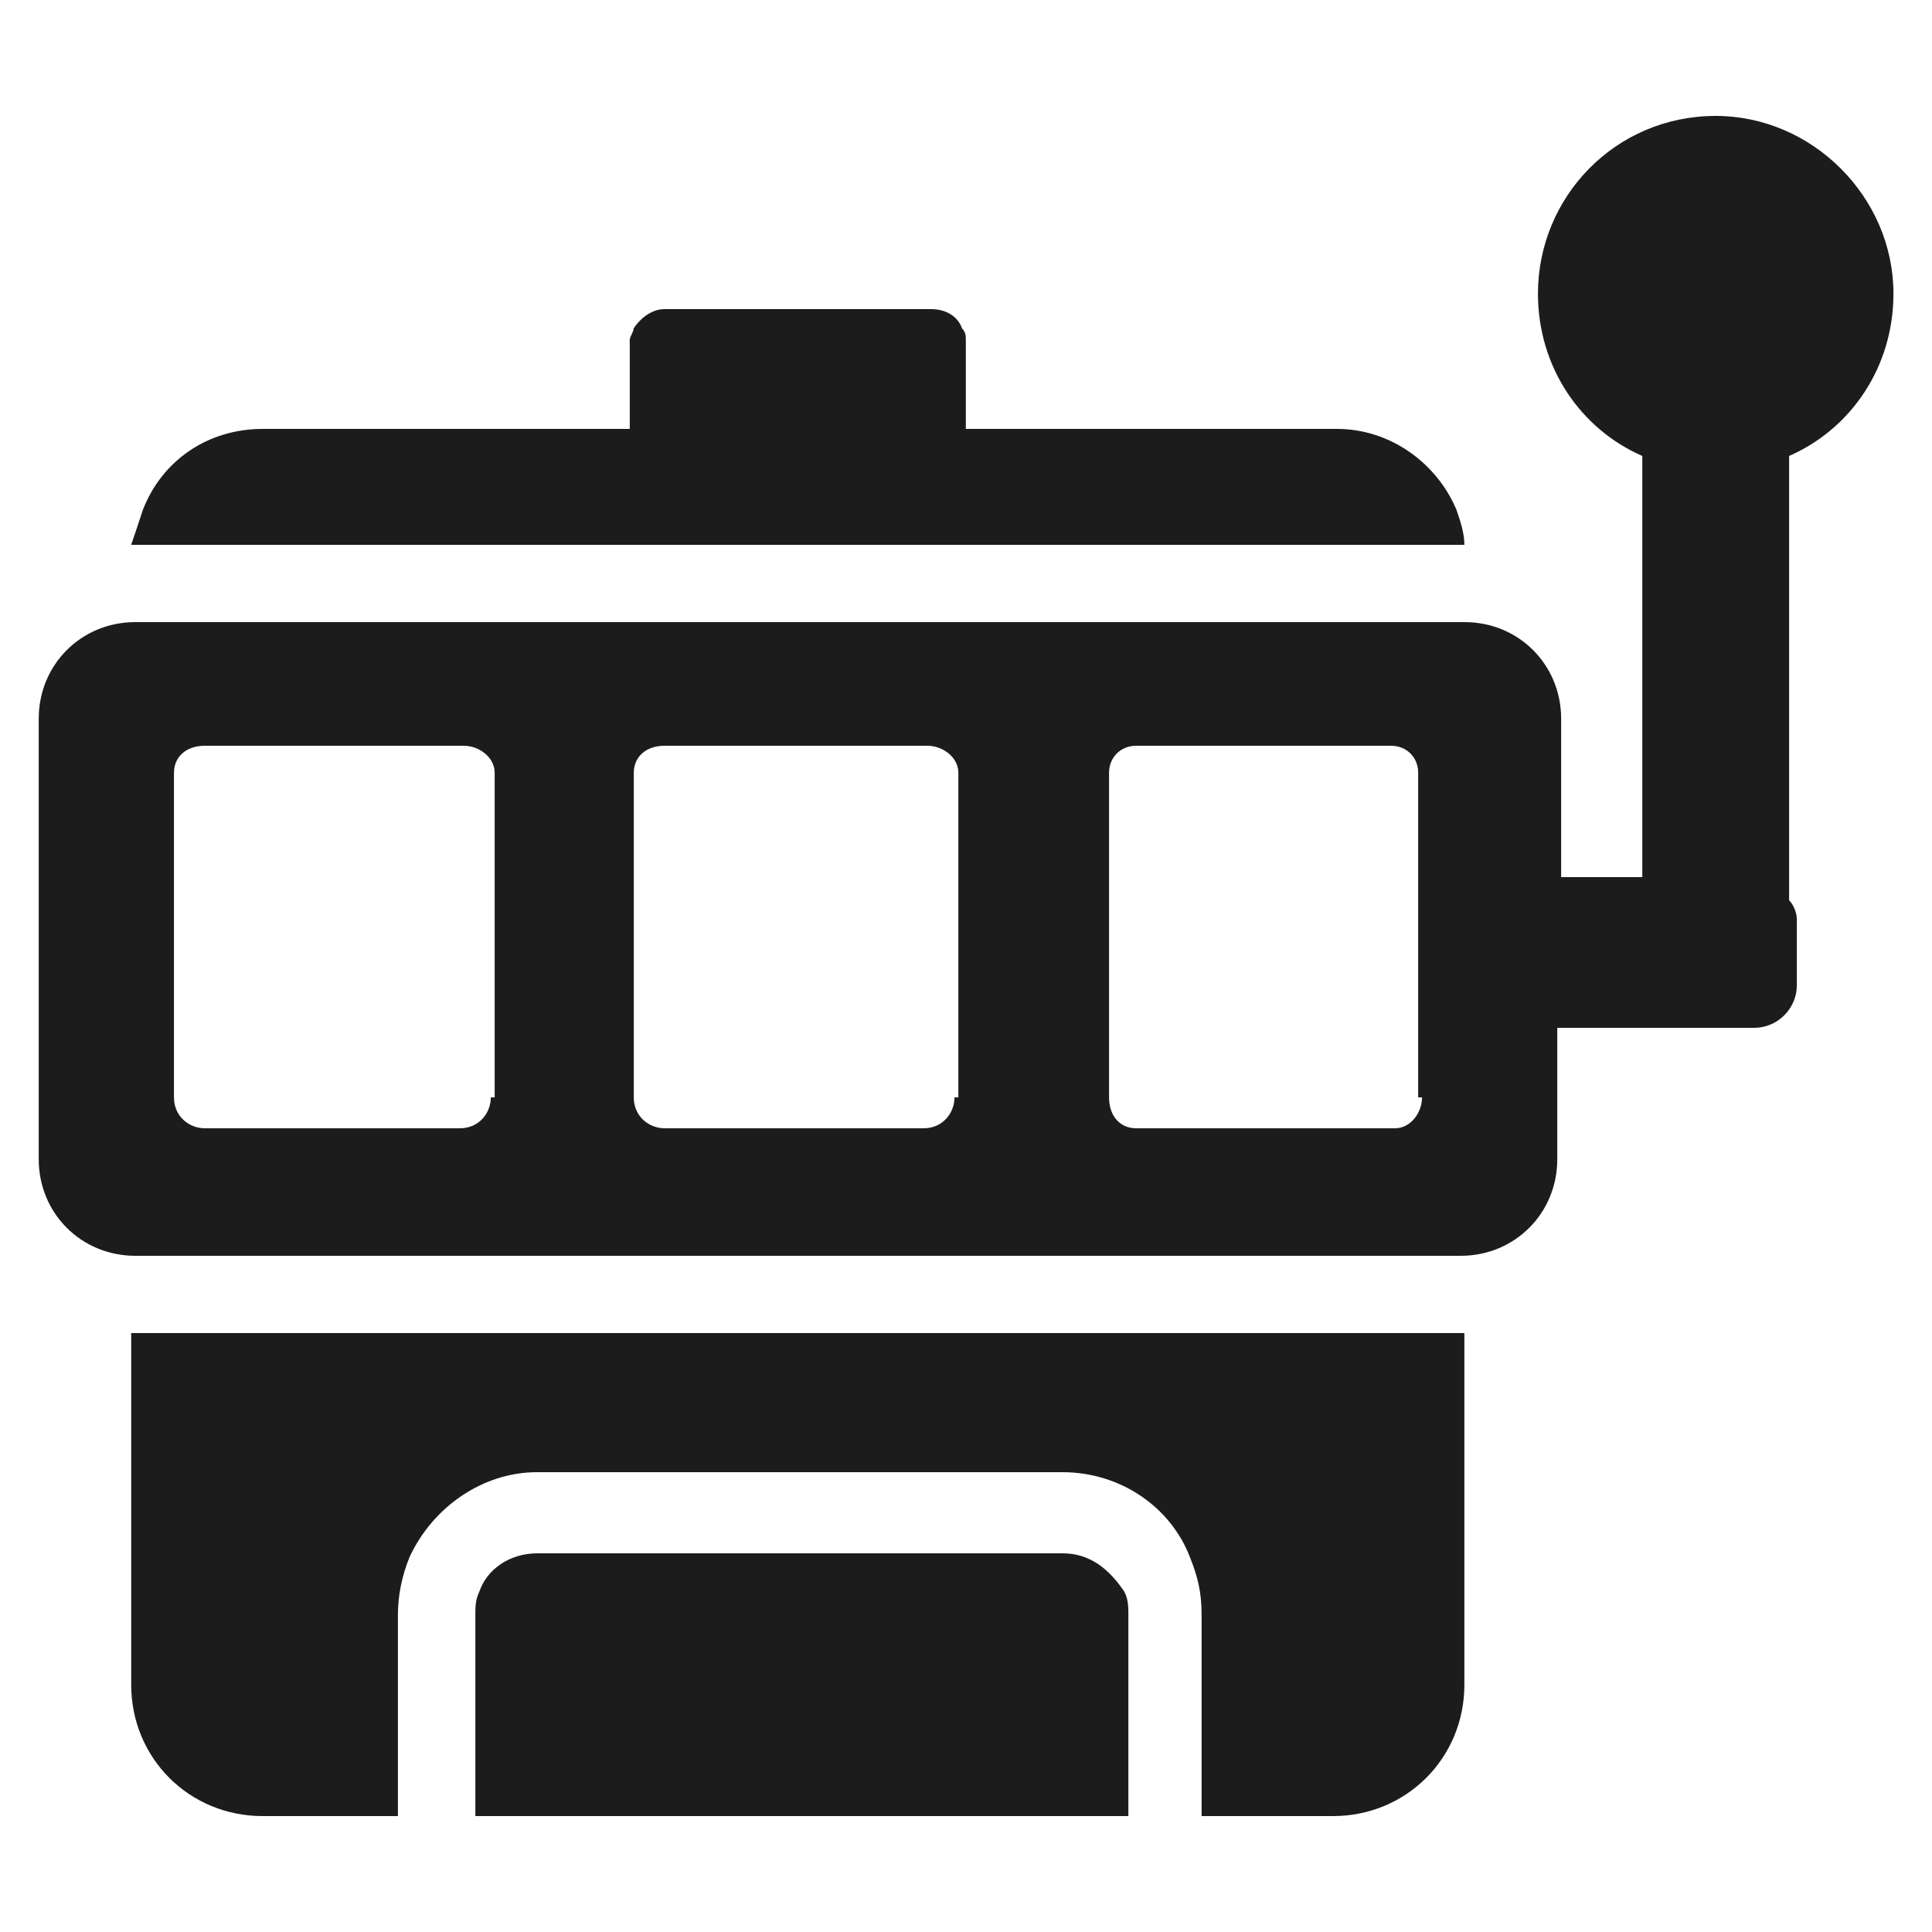
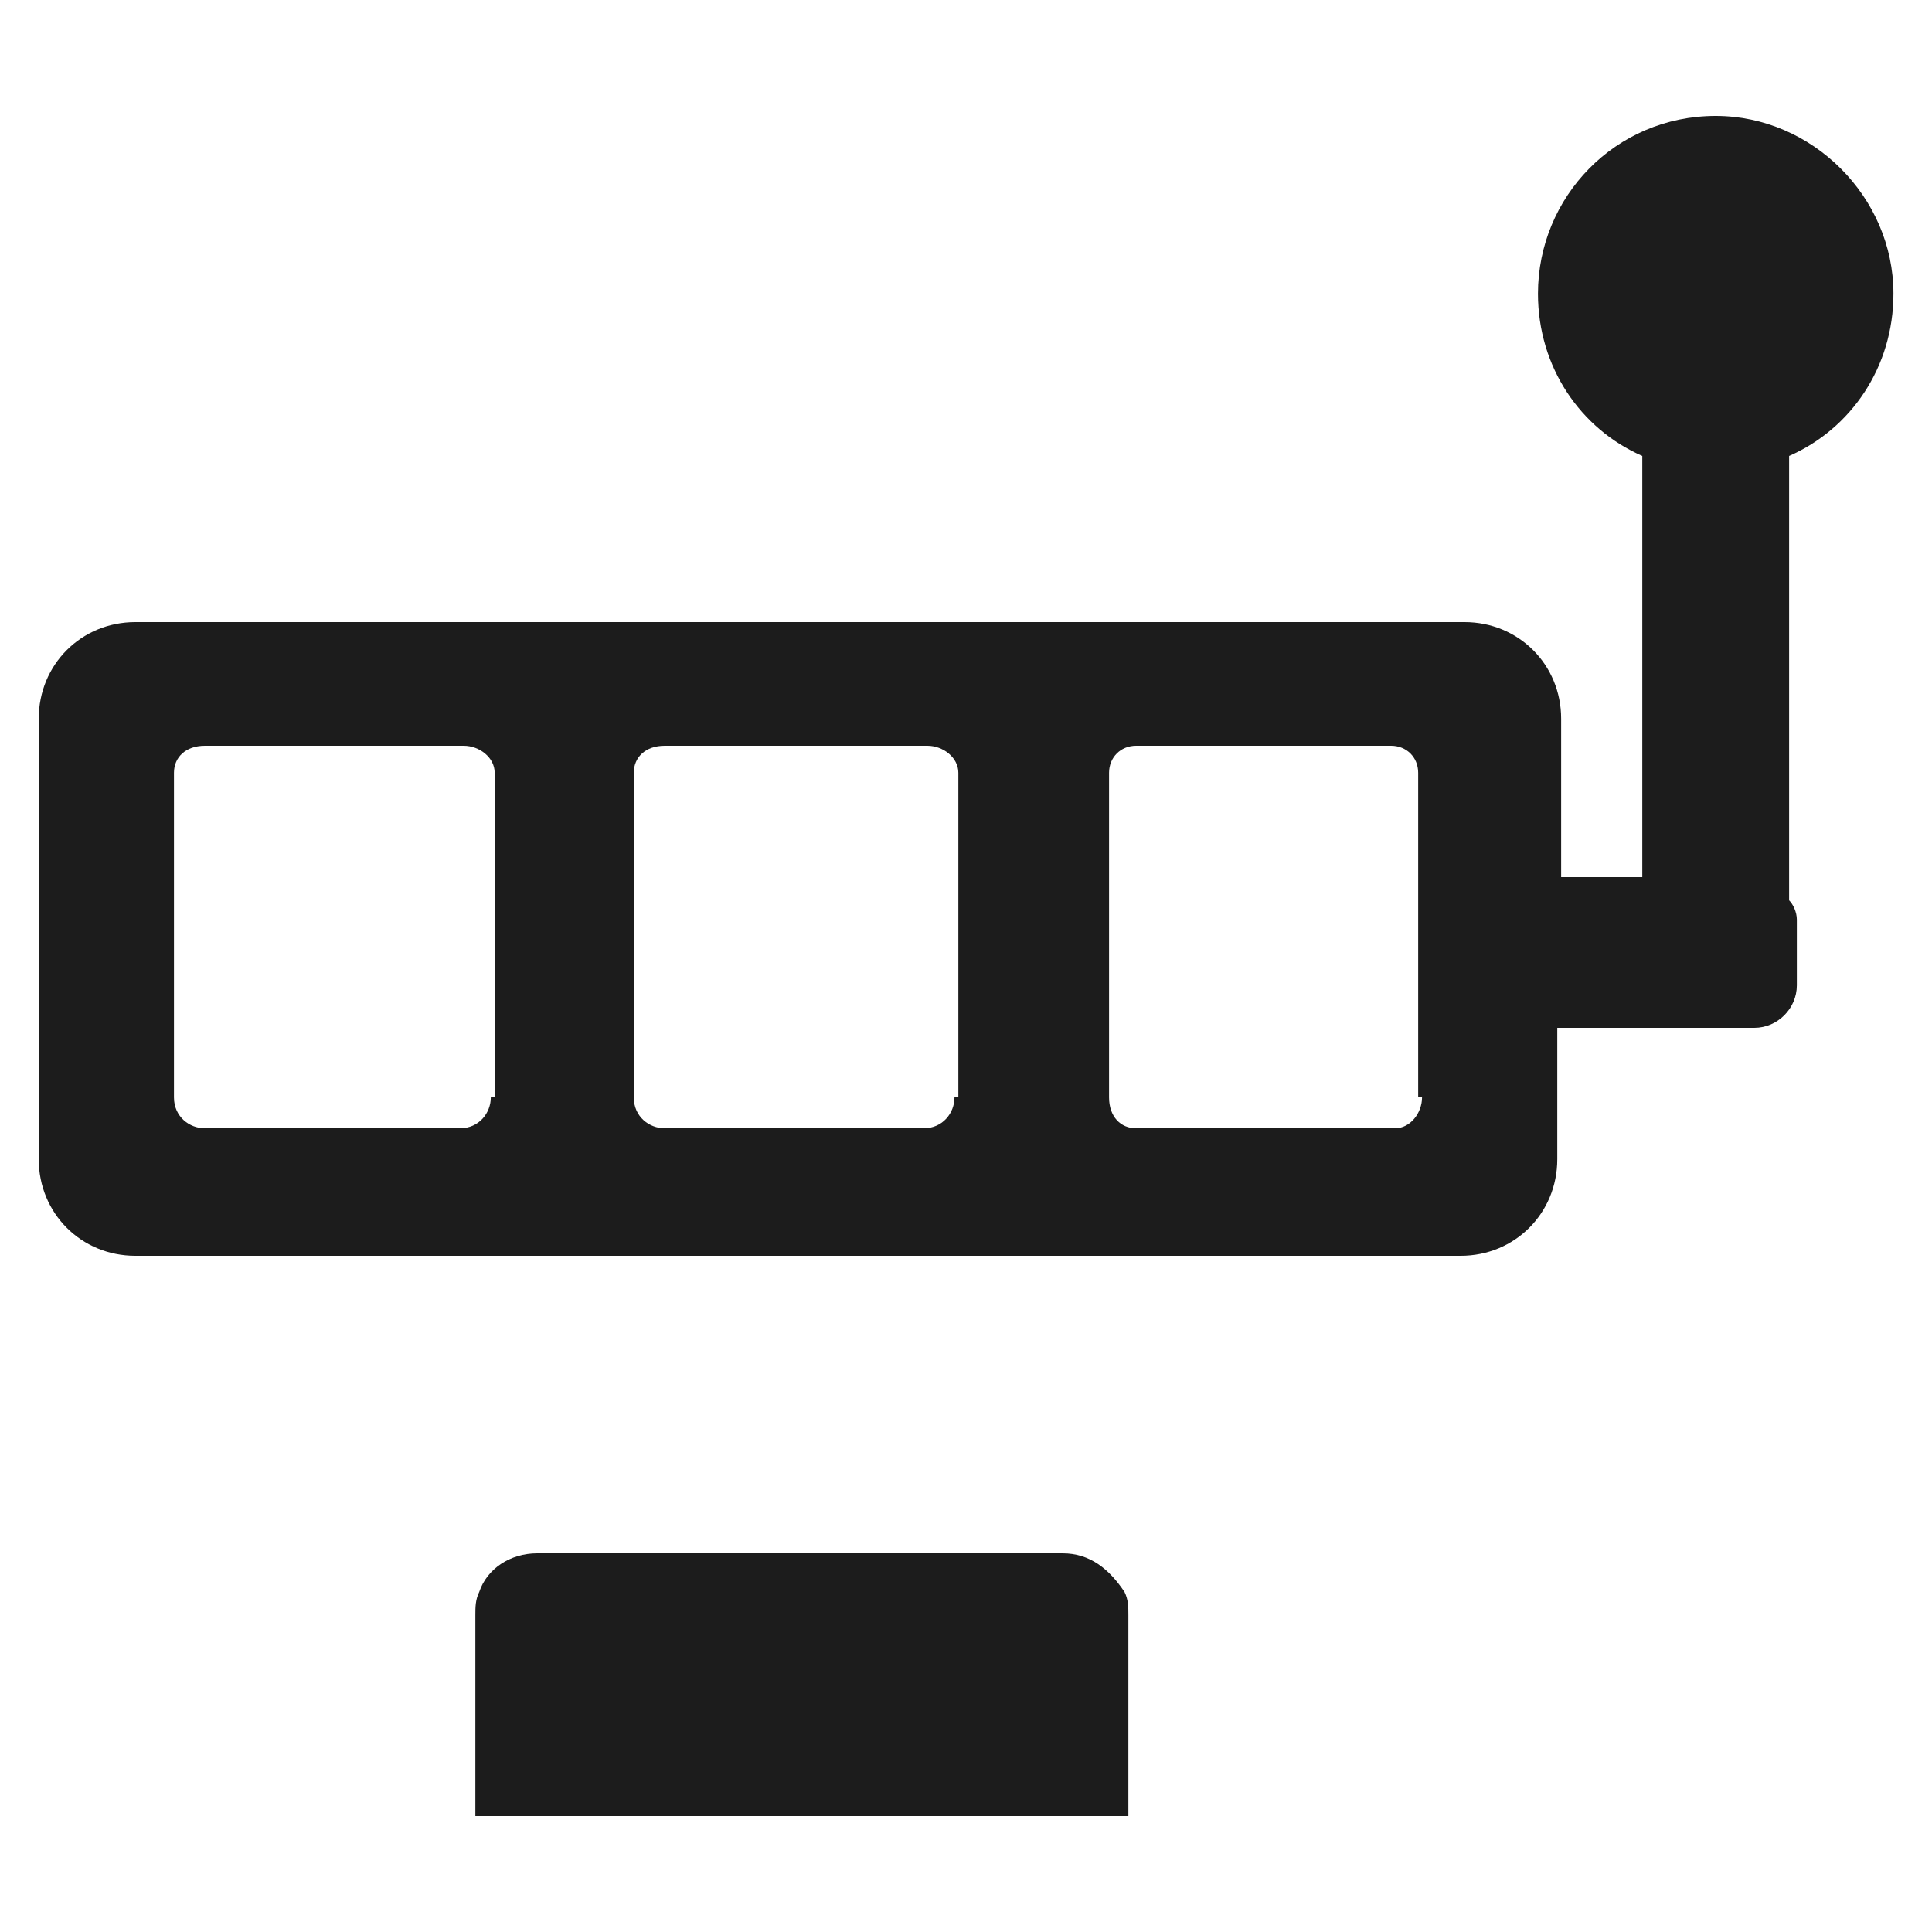
<svg xmlns="http://www.w3.org/2000/svg" width="23" height="23" viewBox="0 0 23 23" fill="none">
-   <path d="M17.34 6.072C17.11 5.52 16.558 5.106 15.915 5.106H11.498V4.048C11.498 4.002 11.498 3.956 11.453 3.91C11.406 3.772 11.268 3.68 11.085 3.68H7.91C7.772 3.68 7.635 3.772 7.543 3.91C7.543 3.956 7.497 4.002 7.497 4.048V5.106H3.127C2.482 5.106 1.931 5.474 1.7 6.072C1.655 6.21 1.609 6.348 1.562 6.486H17.433C17.433 6.348 17.387 6.21 17.34 6.072ZM1.609 15.87H1.562V20.056C1.562 20.93 2.252 21.62 3.127 21.62H4.737V19.228C4.737 18.998 4.782 18.768 4.875 18.538C5.151 17.94 5.748 17.526 6.393 17.526H12.649C13.338 17.526 13.937 17.94 14.166 18.538C14.258 18.768 14.305 18.952 14.305 19.228V21.62H15.868C16.742 21.62 17.433 20.93 17.433 20.056V15.87H17.387H1.609Z" fill="#1C1C1C" />
-   <path d="M12.651 18.492H6.395C6.073 18.492 5.797 18.676 5.705 18.952C5.659 19.044 5.659 19.136 5.659 19.228V21.62H13.433V19.228C13.433 19.136 13.433 19.044 13.387 18.952C13.203 18.676 12.973 18.492 12.651 18.492ZM22.541 3.496C22.541 2.346 21.575 1.38 20.425 1.38C19.229 1.38 18.309 2.346 18.309 3.496C18.309 4.37 18.815 5.106 19.551 5.428V10.442H18.585V8.556C18.585 7.912 18.079 7.406 17.435 7.406H1.611C0.967 7.406 0.461 7.912 0.461 8.556V13.8C0.461 14.444 0.967 14.95 1.611 14.95H17.389C18.033 14.95 18.539 14.444 18.539 13.8V12.236H19.965C19.965 12.236 19.965 12.236 20.011 12.236H20.793C20.793 12.236 20.793 12.236 20.839 12.236H20.885C21.161 12.236 21.391 12.006 21.391 11.73V10.948C21.391 10.856 21.345 10.764 21.299 10.718V5.428C22.035 5.106 22.541 4.37 22.541 3.496ZM5.843 13.064C5.843 13.248 5.705 13.432 5.475 13.432H2.439C2.255 13.432 2.071 13.294 2.071 13.064V9.2C2.071 9.016 2.209 8.878 2.439 8.878H5.521C5.705 8.878 5.889 9.016 5.889 9.2V13.064H5.843ZM11.363 13.064C11.363 13.248 11.225 13.432 10.995 13.432H7.913C7.729 13.432 7.545 13.294 7.545 13.064V9.2C7.545 9.016 7.683 8.878 7.913 8.878H11.041C11.225 8.878 11.409 9.016 11.409 9.2V13.064H11.363ZM16.929 13.064C16.929 13.248 16.791 13.432 16.607 13.432H13.525C13.341 13.432 13.203 13.294 13.203 13.064V9.2C13.203 9.016 13.341 8.878 13.525 8.878H16.561C16.745 8.878 16.883 9.016 16.883 9.2V13.064H16.929Z" fill="#1C1C1C" />
+   <path d="M12.651 18.492H6.395C6.073 18.492 5.797 18.676 5.705 18.952C5.659 19.044 5.659 19.136 5.659 19.228V21.62H13.433V19.228C13.433 19.136 13.433 19.044 13.387 18.952C13.203 18.676 12.973 18.492 12.651 18.492ZM22.541 3.496C22.541 2.346 21.575 1.38 20.425 1.38C19.229 1.38 18.309 2.346 18.309 3.496C18.309 4.37 18.815 5.106 19.551 5.428V10.442H18.585V8.556C18.585 7.912 18.079 7.406 17.435 7.406H1.611C0.967 7.406 0.461 7.912 0.461 8.556V13.8C0.461 14.444 0.967 14.95 1.611 14.95H17.389C18.033 14.95 18.539 14.444 18.539 13.8V12.236C19.965 12.236 19.965 12.236 20.011 12.236H20.793C20.793 12.236 20.793 12.236 20.839 12.236H20.885C21.161 12.236 21.391 12.006 21.391 11.73V10.948C21.391 10.856 21.345 10.764 21.299 10.718V5.428C22.035 5.106 22.541 4.37 22.541 3.496ZM5.843 13.064C5.843 13.248 5.705 13.432 5.475 13.432H2.439C2.255 13.432 2.071 13.294 2.071 13.064V9.2C2.071 9.016 2.209 8.878 2.439 8.878H5.521C5.705 8.878 5.889 9.016 5.889 9.2V13.064H5.843ZM11.363 13.064C11.363 13.248 11.225 13.432 10.995 13.432H7.913C7.729 13.432 7.545 13.294 7.545 13.064V9.2C7.545 9.016 7.683 8.878 7.913 8.878H11.041C11.225 8.878 11.409 9.016 11.409 9.2V13.064H11.363ZM16.929 13.064C16.929 13.248 16.791 13.432 16.607 13.432H13.525C13.341 13.432 13.203 13.294 13.203 13.064V9.2C13.203 9.016 13.341 8.878 13.525 8.878H16.561C16.745 8.878 16.883 9.016 16.883 9.2V13.064H16.929Z" fill="#1C1C1C" />
</svg>